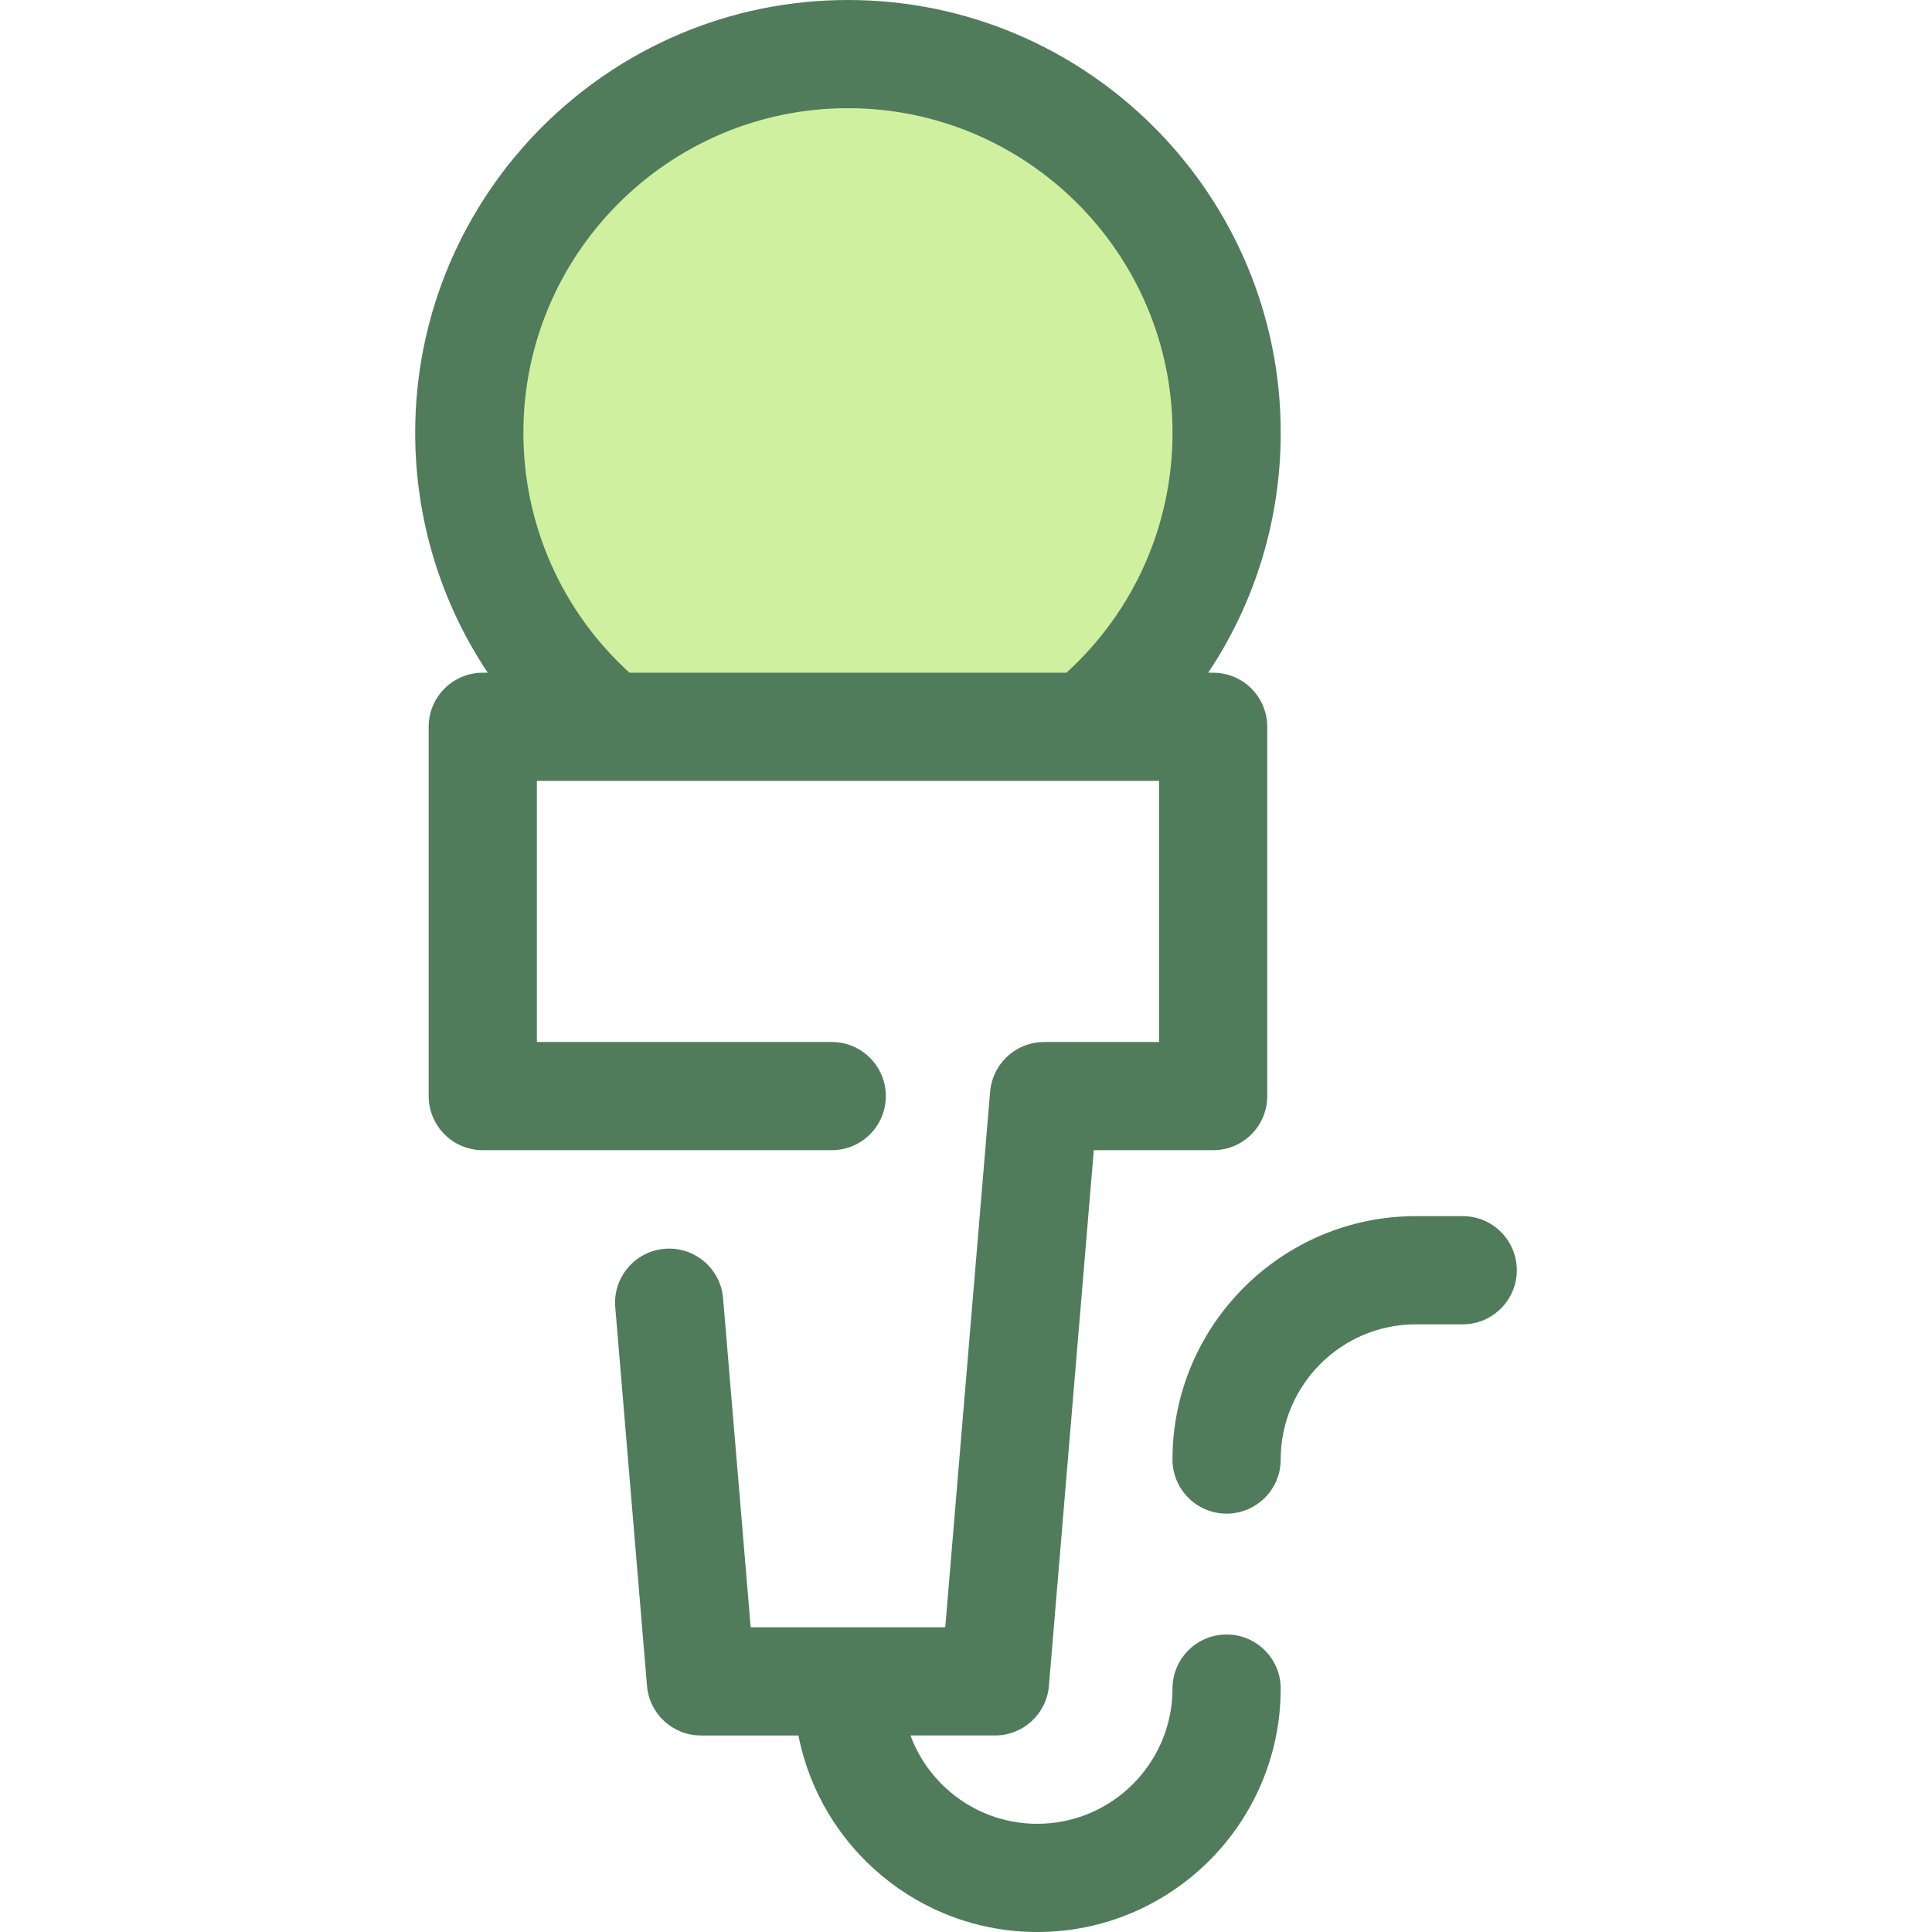
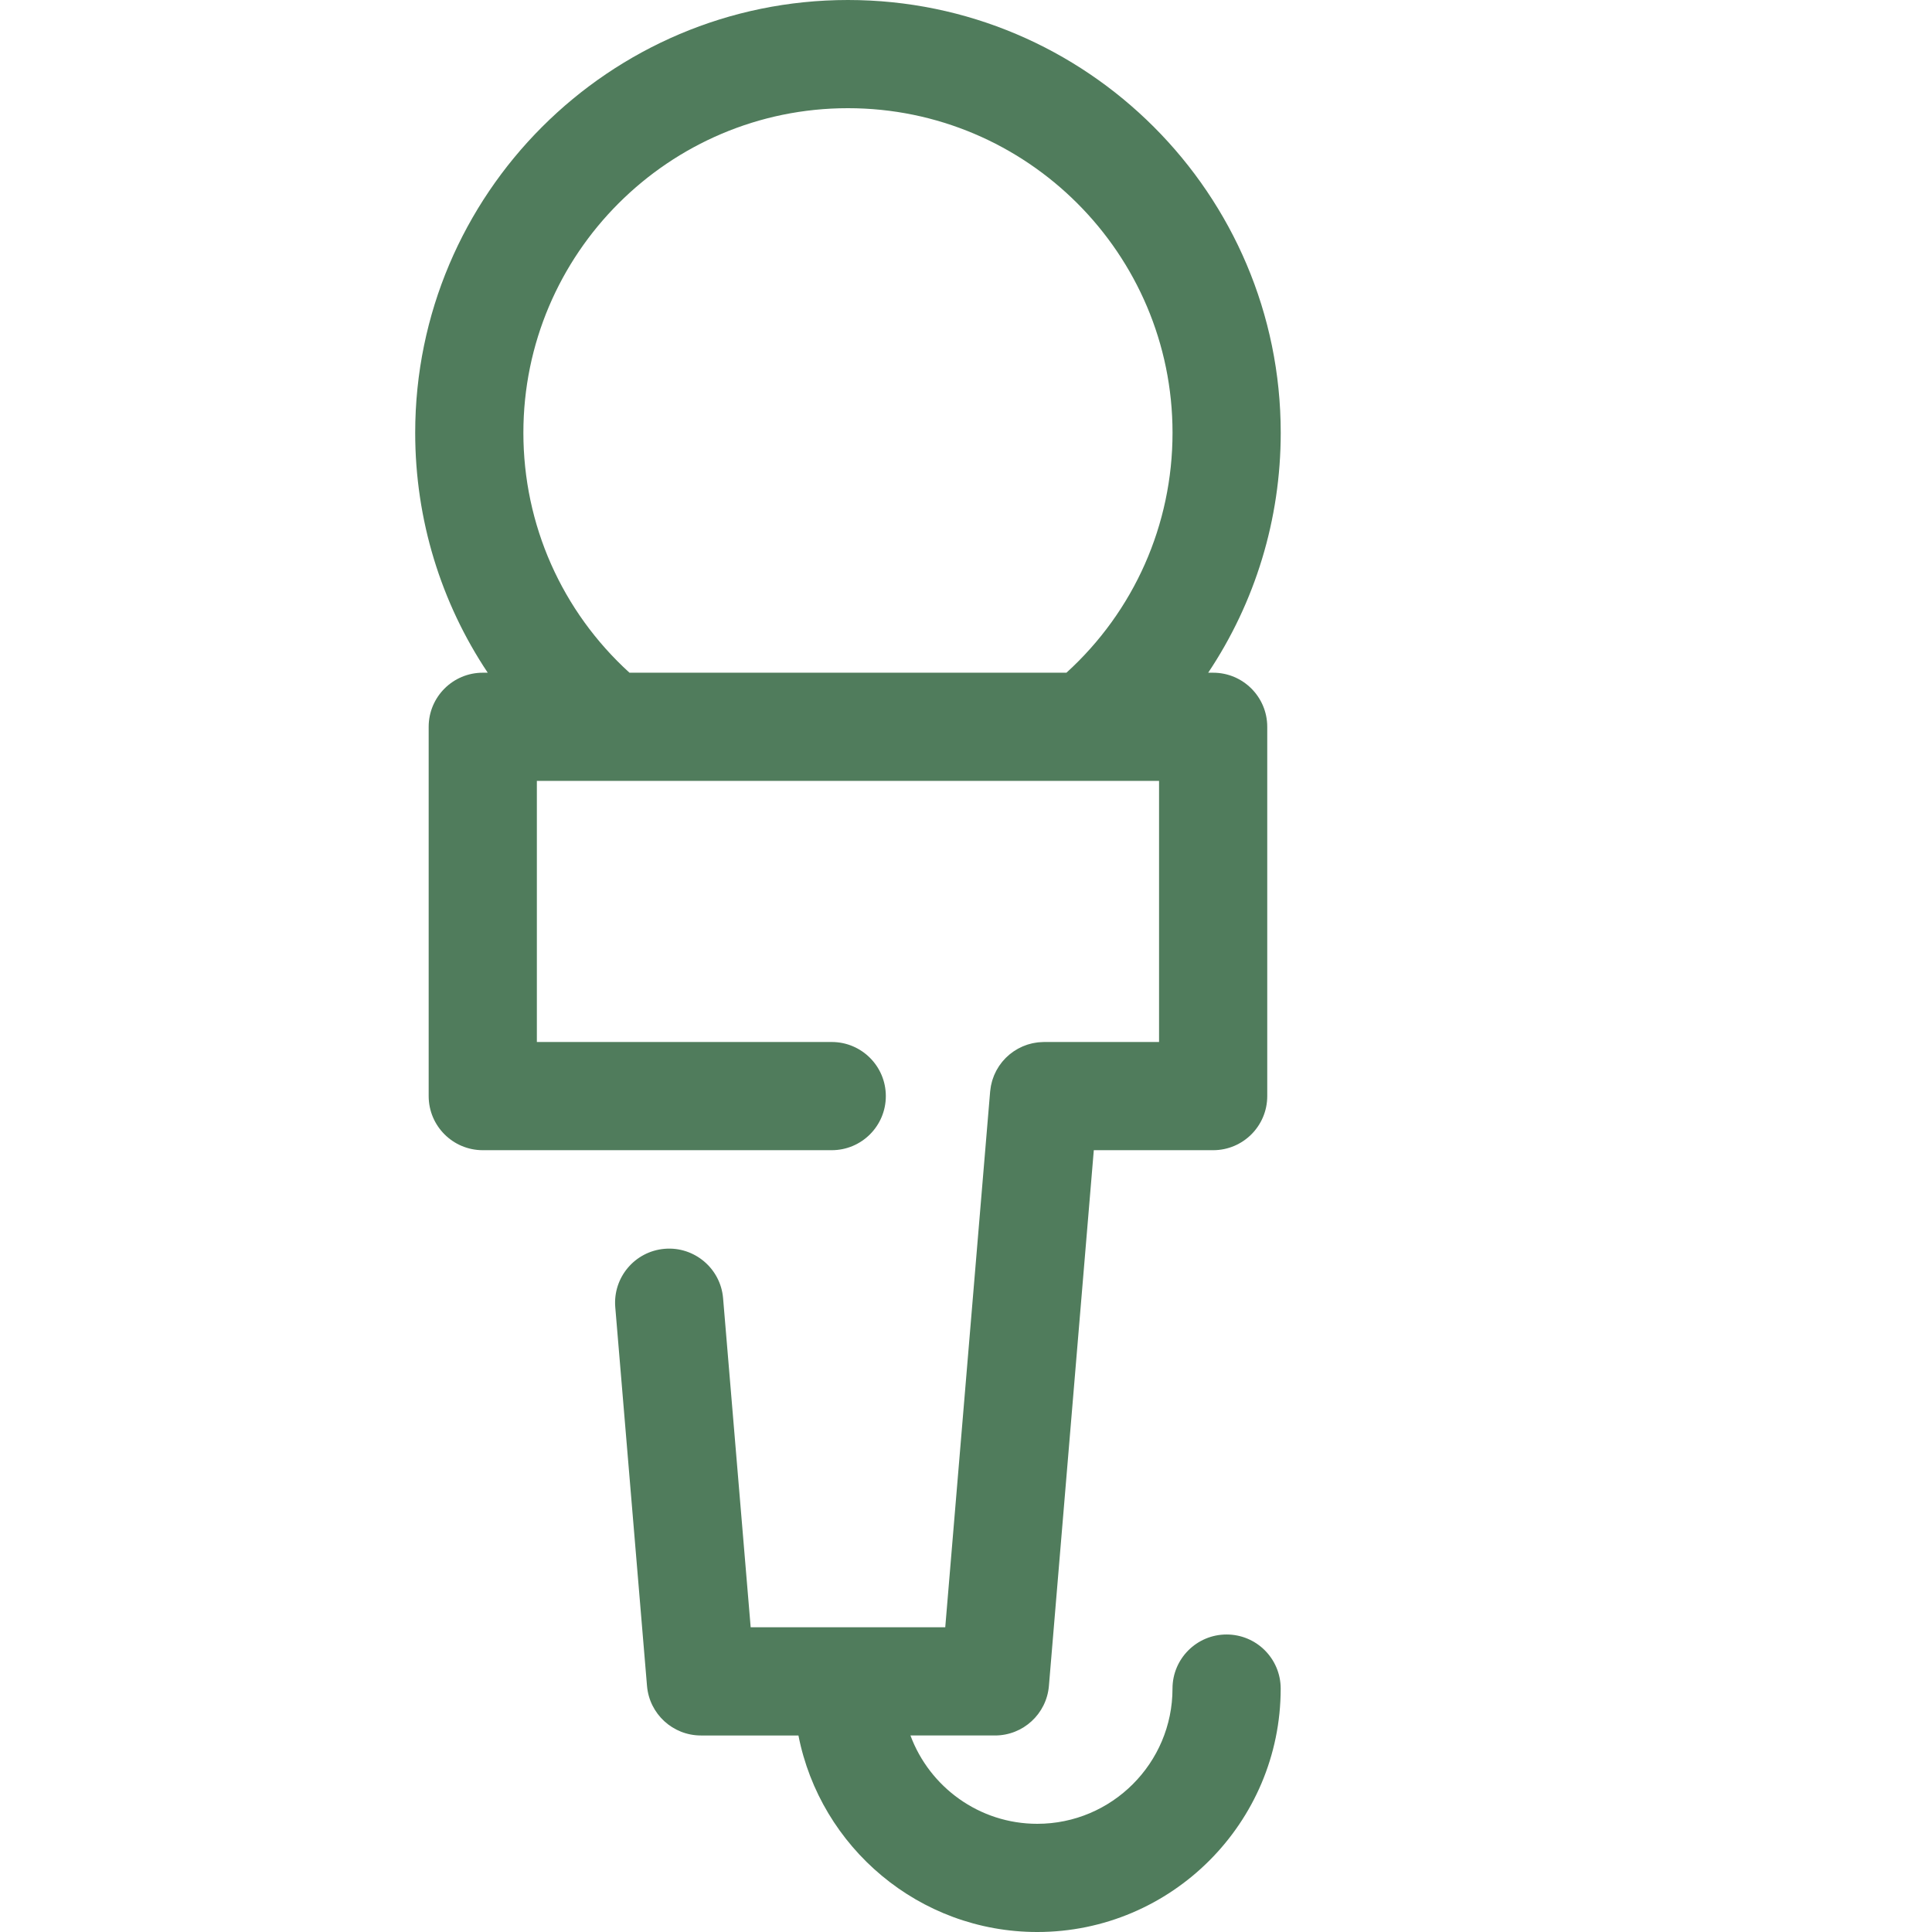
<svg xmlns="http://www.w3.org/2000/svg" height="800px" width="800px" version="1.1" id="Layer_1" viewBox="0 0 511.999 511.999" xml:space="preserve">
-   <path style="fill:#CFF09E;" d="M161.507,192.611h126.419c22.655-18.399,37.141-46.465,37.141-77.926  c0-55.422-44.929-100.351-100.351-100.351S124.366,59.263,124.366,114.686C124.366,146.144,138.852,174.211,161.507,192.611z" />
  <g>
-     <path style="fill:#507C5C;" d="M325.06,401.129c-7.916,0-14.336-6.418-14.336-14.336c0-35.569,28.938-64.507,64.507-64.507h12.401   c7.916,0,14.336,6.418,14.336,14.336s-6.42,14.336-14.336,14.336h-12.401c-19.759,0-35.835,16.075-35.835,35.835   C339.395,394.711,332.976,401.129,325.06,401.129z" />
    <path style="fill:#507C5C;" d="M325.06,433.156c-7.916,0-14.336,6.418-14.336,14.336c0,19.759-16.076,35.835-35.835,35.835   c-15.392,0-28.547-9.757-33.61-23.409h22.407c7.453,0,13.664-5.711,14.286-13.139l11.896-141.967h31.629   c7.916,0,14.336-6.418,14.336-14.336v-97.865c0-7.918-6.42-14.336-14.336-14.336h-1.315c12.428-18.604,19.224-40.605,19.224-63.588   C339.405,51.449,287.957,0,224.718,0S110.031,51.449,110.031,114.687c0,22.985,6.797,44.985,19.223,63.588h-1.316   c-7.916,0-14.336,6.418-14.336,14.336v97.865c0,7.918,6.42,14.336,14.336,14.336h92.479c7.916,0,14.336-6.418,14.336-14.336   s-6.42-14.336-14.336-14.336h-78.143v-69.194h19.233h126.421h19.233v69.194h-30.48c-0.047,0-0.093,0.007-0.141,0.007   c-0.247,0.003-0.489,0.023-0.733,0.037c-0.241,0.014-0.483,0.023-0.721,0.05c-0.232,0.026-0.46,0.069-0.691,0.106   c-0.242,0.039-0.487,0.073-0.725,0.123c-0.216,0.046-0.427,0.109-0.639,0.165c-0.242,0.064-0.487,0.123-0.725,0.199   c-0.206,0.066-0.406,0.148-0.609,0.224c-0.232,0.086-0.469,0.168-0.695,0.267c-0.208,0.09-0.409,0.195-0.612,0.295   c-0.209,0.102-0.421,0.199-0.625,0.311c-0.222,0.123-0.434,0.261-0.649,0.394c-0.172,0.108-0.347,0.208-0.513,0.321   c-0.239,0.163-0.467,0.344-0.697,0.52c-0.129,0.1-0.264,0.194-0.39,0.298c-0.249,0.208-0.486,0.431-0.721,0.655   c-0.093,0.089-0.192,0.172-0.284,0.264c-0.245,0.247-0.473,0.506-0.7,0.77c-0.072,0.083-0.148,0.161-0.218,0.245   c-0.221,0.27-0.424,0.552-0.625,0.836c-0.065,0.092-0.135,0.179-0.198,0.272c-0.182,0.272-0.347,0.556-0.51,0.84   c-0.069,0.119-0.145,0.235-0.209,0.356c-0.138,0.255-0.257,0.522-0.378,0.786c-0.076,0.165-0.158,0.324-0.228,0.492   c-0.095,0.227-0.172,0.463-0.254,0.695c-0.077,0.216-0.161,0.43-0.227,0.652c-0.06,0.201-0.106,0.407-0.158,0.612   c-0.066,0.261-0.136,0.522-0.188,0.788c-0.037,0.194-0.06,0.391-0.09,0.588c-0.043,0.281-0.087,0.562-0.115,0.849   c-0.004,0.04-0.013,0.079-0.016,0.119L250.5,431.245h-51.565l-7.311-87.212c-0.661-7.89-7.621-13.747-15.483-13.087   c-7.89,0.661-13.751,7.592-13.089,15.483l8.411,100.351c0.622,7.427,6.832,13.139,14.286,13.139h25.845   c5.809,29.642,31.975,52.081,63.293,52.081c35.57,0,64.507-28.938,64.507-64.507C339.395,439.574,332.976,433.156,325.06,433.156z    M166.814,178.274c-17.926-16.31-28.113-39.217-28.113-63.588c0-47.429,38.586-86.015,86.015-86.015s86.015,38.586,86.015,86.015   c0,24.371-10.186,47.278-28.113,63.588H166.814z" />
  </g>
</svg>